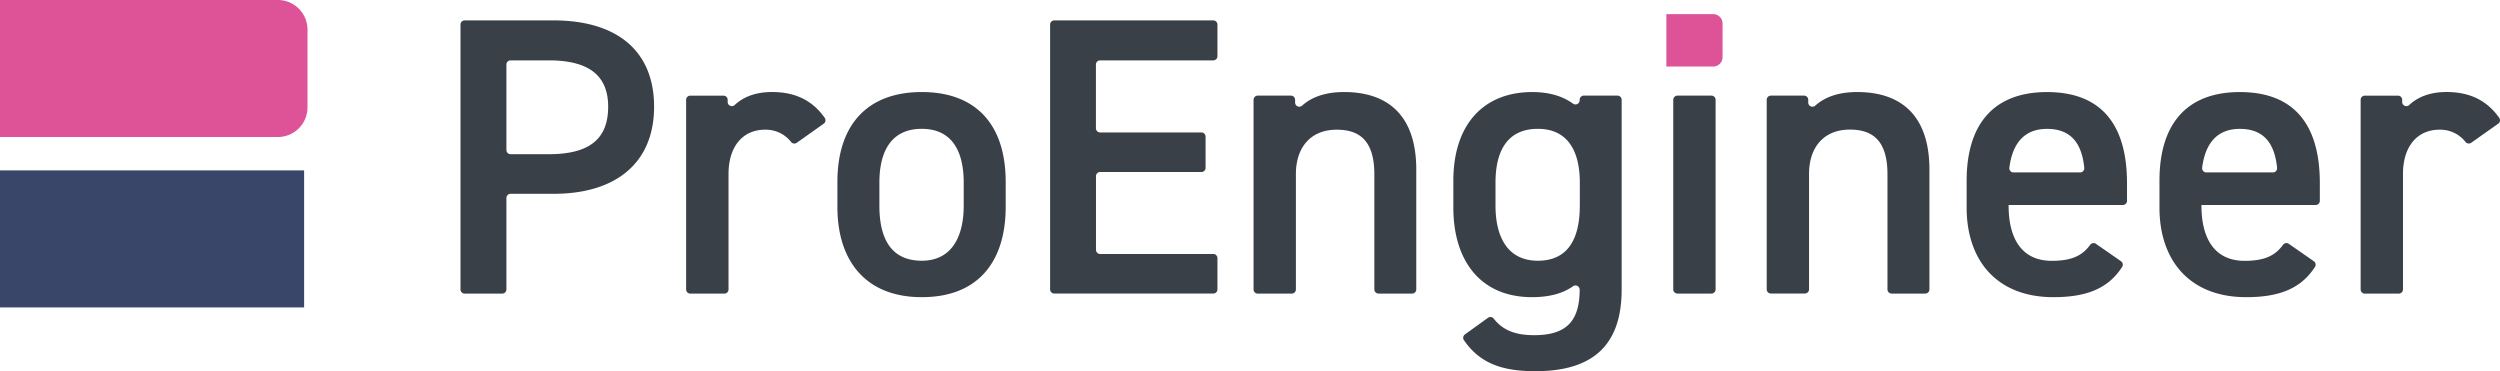
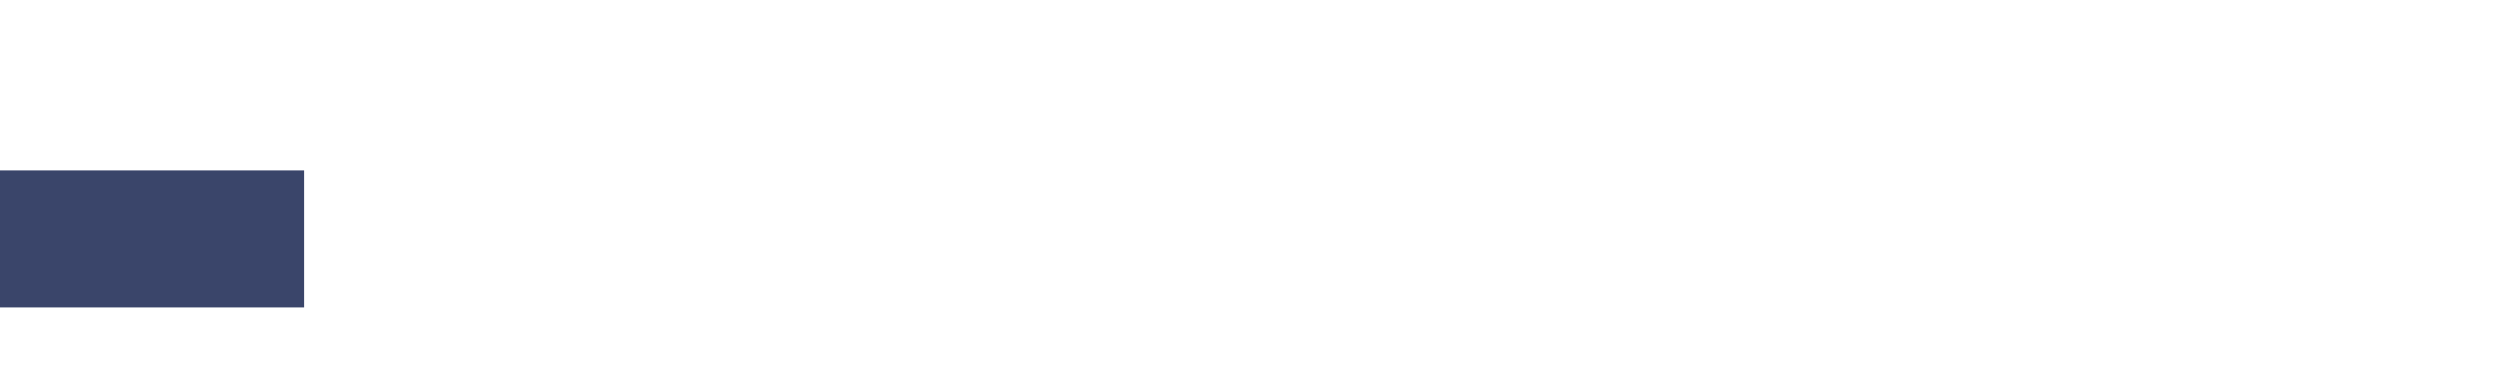
<svg xmlns="http://www.w3.org/2000/svg" viewBox="0 0 1195.12 177.45">
  <defs>
    <style>.cls-1{fill:#de5298}</style>
  </defs>
  <g id="レイヤー_2" data-name="レイヤー 2">
    <g id="レイヤー_1-2" data-name="レイヤー 1">
-       <path class="cls-1" d="M0 0h132.78A14.17 14.17 0 01147 14.17v37.15a14.17 14.17 0 01-14.22 14.18H0V0z" />
      <path fill="#3a456a" d="M0 81.46h145.38v65.5H0z" />
-       <path d="M242.09 94.66v43.69a2 2 0 01-2 2h-17.95a2 2 0 01-2-2V11.75a2 2 0 012-2h42.47c30.1 0 48.08 14.38 48.08 41.26 0 26.5-17.79 41.64-48.08 41.64h-20.52a2 2 0 00-2 2.01zm20.25-20.94c20.06 0 28.39-7.76 28.39-22.71 0-14.2-8.33-22.15-28.39-22.15h-18.25a2 2 0 00-2 2v40.86a2 2 0 002 2zm118.56-5.47a2 2 0 01-2.73-.39A15.33 15.33 0 00365.68 62c-10.22 0-17.41 7.57-17.41 21.2v55.16a2 2 0 01-2 2H330a2 2 0 01-2-2V47.72a2 2 0 012-2h15.86a2 2 0 012 2v1a2 2 0 003.35 1.49c3.85-3.6 9.54-6.22 17.85-6.22 11.36 0 19.4 4.16 25.19 12.33a2 2 0 01-.48 2.81zm99.87 30.65c0 25.18-12.3 43.16-40.13 43.16-26.5 0-40.32-17-40.32-43.16V87c0-27.82 14.77-43 40.32-43s40.13 15.14 40.13 43zm-20.07-.57v-11c0-16.46-6.62-25.74-20.06-25.74-13.63 0-20.25 9.47-20.25 25.74v11c0 14.77 4.92 26.31 20.25 26.31 14.36 0 20.06-11.54 20.06-26.31zM582 11.75v15.11a2 2 0 01-2 2h-54.1a2 2 0 00-2 2v30.45a2 2 0 002 2h48.42a2 2 0 012 2v14.93a2 2 0 01-2 2h-48.39a2 2 0 00-2 2v35.17a2 2 0 002 2H580a2 2 0 012 2v14.92a2 2 0 01-2 2h-76a2 2 0 01-2-2V11.75a2 2 0 012-2h76a2 2 0 012 2zm19.26 33.96h15.86a2 2 0 012 2V49a2 2 0 003.35 1.49C626.75 46.69 633 44 642.6 44c19.5 0 34.45 9.84 34.45 37.1v57.24a2 2 0 01-2 2H659a2 2 0 01-2-2v-55C657 66.72 649.42 62 639 62c-12.5 0-19.5 8.52-19.5 21.2v55.16a2 2 0 01-2 2h-16.24a2 2 0 01-2-2V47.72a2 2 0 012-2.01zm155.97 0h16a2 2 0 012 2v90.74c0 29.15-16.66 39-41.27 39-16.23 0-26.62-3.95-34.11-14.8a2 2 0 01.47-2.79l11-7.93a2 2 0 012.76.41c4.1 5.21 9.81 7.89 19.31 7.89 15.14 0 21.76-6.44 21.76-21.77a2 2 0 00-3.15-1.63q-7.35 5.22-19.56 5.23c-25.18 0-37.67-18-37.67-42.78V86.41c0-27.26 14.77-42.4 37.67-42.4 8.27 0 14.68 2 19.53 5.54a2 2 0 003.18-1.62v-.21a2 2 0 012.08-2.01zm-2 52.62v-11c0-16.27-6.62-25.74-20.06-25.74-13.63 0-20.25 9.28-20.25 25.74v11c0 14.77 5.67 26.31 20.25 26.31 15.13 0 20.05-11.54 20.05-26.31zm46.67-52.62h16.24a2 2 0 012 2v90.63a2 2 0 01-2 2H801.9a2 2 0 01-2-2V47.72a2 2 0 012-2.01zm44.67 0h15.86a2 2 0 012 2V49a2 2 0 003.35 1.49c4.27-3.8 10.52-6.49 20.13-6.49 19.49 0 34.45 9.84 34.45 37.1v57.24a2 2 0 01-2 2H904.3a2 2 0 01-2-2v-55c0-16.66-7.57-21.39-18-21.39-12.49 0-19.49 8.52-19.49 21.2v55.16a2 2 0 01-2 2h-16.24a2 2 0 01-2-2V47.72a2 2 0 012-2.01zm167.36 79.17a2 2 0 01.54 2.75c-6.68 10.32-17 14.43-32.87 14.43-27.07 0-41.45-17.61-41.45-42.78V86.41c0-27.83 13.63-42.4 38.42-42.4 25.93 0 38.24 15.52 38.24 43.53V96a2 2 0 01-2 2h-54.6v.38c0 14.77 5.68 26.31 20.63 26.31 10.09 0 14.77-2.78 18.37-7.64a2 2 0 012.78-.47zm-51.31-42.45h31.76a2 2 0 002-2.21c-1.22-12.35-6.89-18.61-17.81-18.61s-16.54 7-18 18.56a2 2 0 002.05 2.26zm143.5 42.45a2 2 0 01.53 2.75c-6.68 10.32-17 14.43-32.87 14.43-27.07 0-41.45-17.61-41.45-42.78V86.41c0-27.83 13.63-42.4 38.42-42.4 25.93 0 38.24 15.52 38.24 43.53V96a2 2 0 01-2 2h-54.59v.38c0 14.77 5.68 26.31 20.63 26.31 10.09 0 14.77-2.78 18.37-7.64a2 2 0 012.79-.47zm-51.32-42.45h31.76a2 2 0 002-2.21c-1.23-12.35-6.9-18.61-17.82-18.61s-16.54 7-18 18.56a2 2 0 002.06 2.26zm126.56-14.18a2 2 0 01-2.72-.39 15.34 15.34 0 00-12.49-5.86c-10.22 0-17.41 7.57-17.41 21.2v55.16a2 2 0 01-2 2h-16.24a2 2 0 01-2-2V47.72a2 2 0 012-2h15.86a2 2 0 012 2v1a2 2 0 003.35 1.49c3.84-3.6 9.54-6.22 17.85-6.22 11.36 0 19.39 4.16 25.19 12.33a2 2 0 01-.49 2.81z" fill="#394048" />
-       <path class="cls-1" d="M796.6 6.76H819a4.47 4.47 0 014.47 4.47v16.1A4.47 4.47 0 01819 31.8h-22.4V6.76z" />
    </g>
  </g>
</svg>